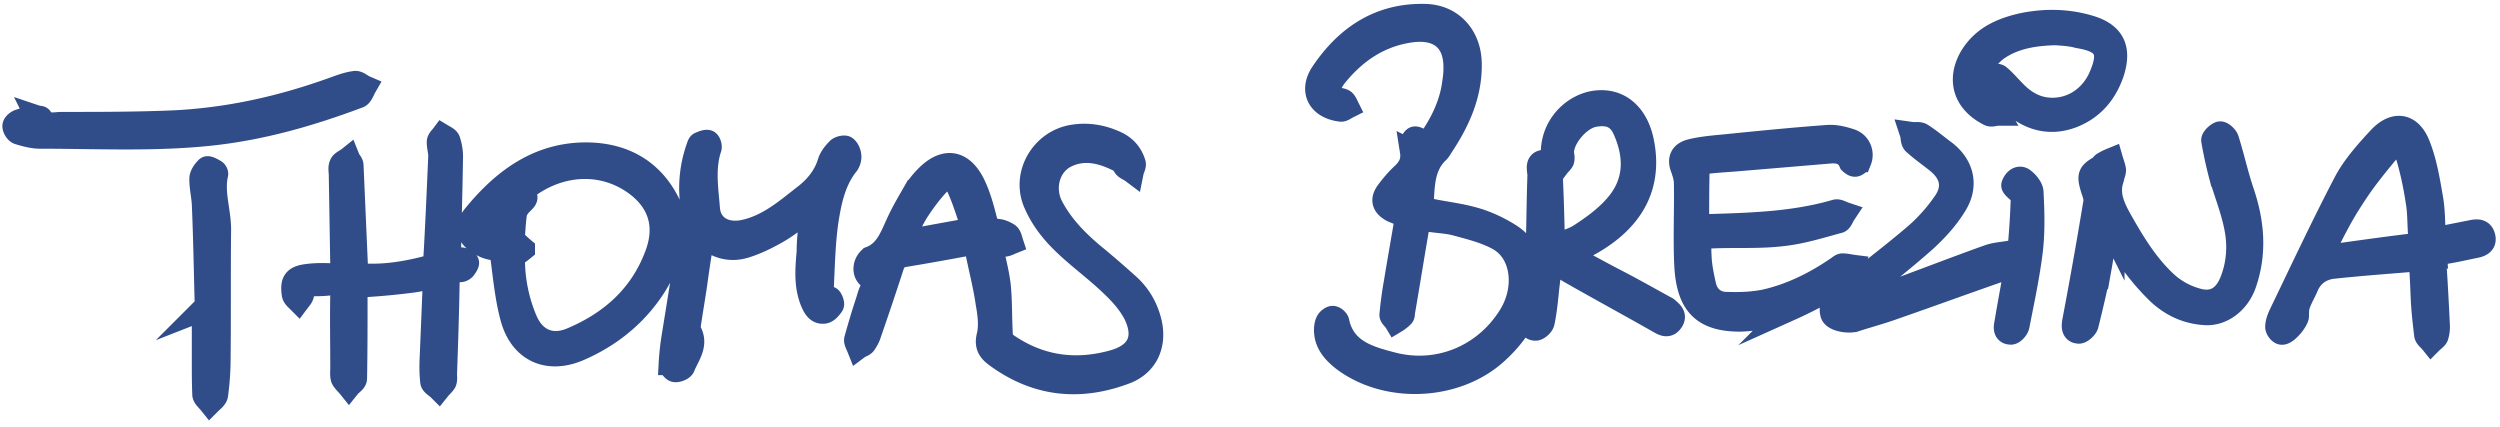
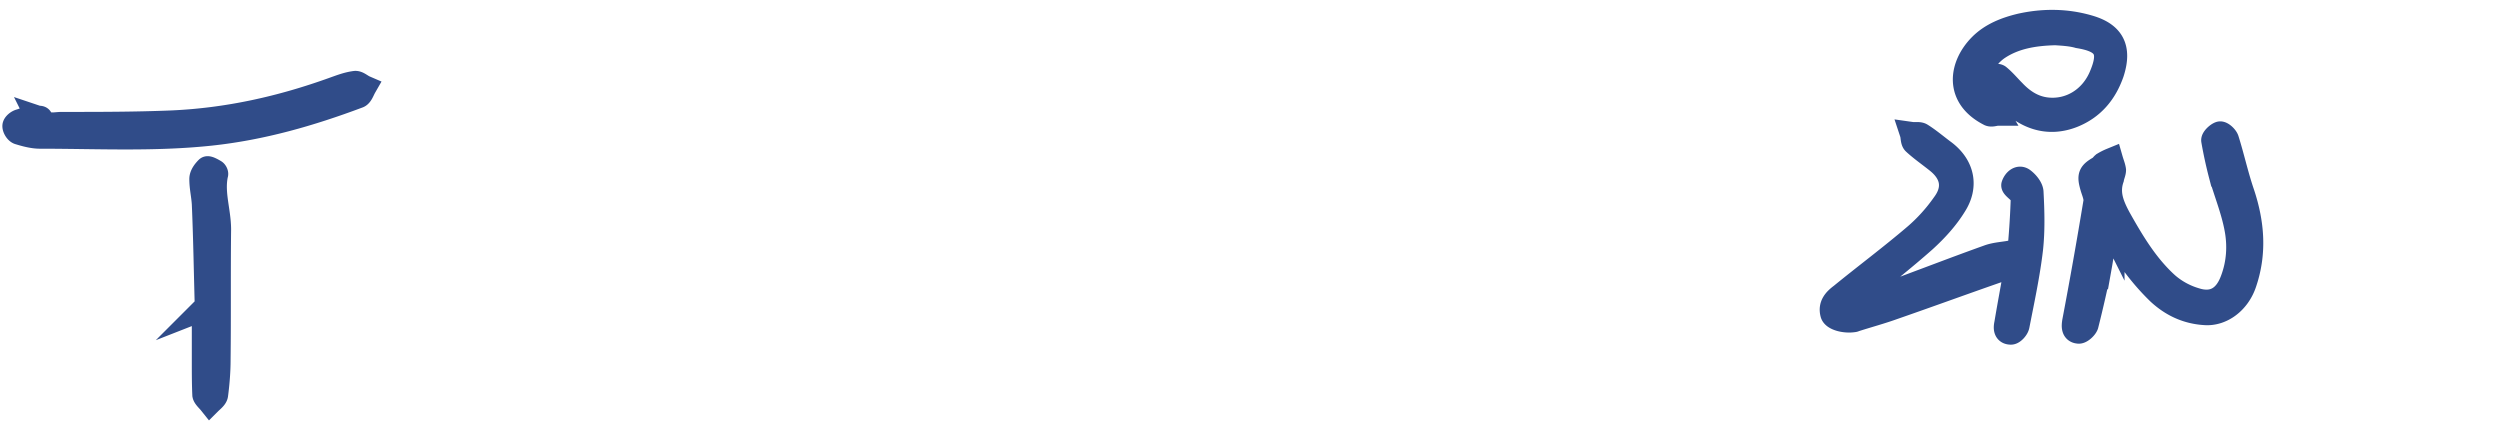
<svg xmlns="http://www.w3.org/2000/svg" width="322" height="55" fill="none">
-   <path d="M201.708 32.719c2.318 1.223 4.378 2.382 6.503 3.476 1.995 1.03 3.927 2.125 5.923 3.22.193.128.386.193.579.321.515.451 1.159.902.58 1.674-.516.709-1.095.322-1.674 0-3.734-2.124-7.533-4.184-11.267-6.31-.773-.45-1.545-.965-2.575-1.544-.193 1.545-.387 2.897-.515 4.249-.129 1.223-.258 2.446-.515 3.67-.065.386-.58.837-.902.901-.644.064-.837-.515-.708-1.094.064-.773.193-1.546.129-2.383-.966 2.576-2.511 4.7-4.507 6.503-5.215 4.764-14.164 5.15-19.765.901-1.223-.965-2.253-2.124-2.253-3.798 0-.387.064-.837.257-1.16.129-.192.451-.45.644-.45.258 0 .58.322.644.515.773 3.734 3.927 4.636 6.889 5.408 5.923 1.61 11.975-.837 15.258-6.051 2.253-3.542 1.738-8.113-1.288-9.915-1.673-.966-3.734-1.481-5.665-1.996-1.223-.322-2.575-.322-3.863-.58-.708-.128-.837.194-.966.709-.643 3.67-1.223 7.34-1.867 11.073-.064.193 0 .515-.128.644-.258.258-.58.515-.902.708-.193-.322-.644-.643-.579-.901.129-1.416.322-2.833.579-4.25.451-2.768.966-5.6 1.417-8.369-.709-.322-1.288-.515-1.867-.772-1.159-.644-1.352-1.417-.58-2.447.58-.772 1.223-1.545 1.932-2.189.901-.837 1.352-1.738 1.158-2.961a3.138 3.138 0 0 1 0-1.095c.065-.257.258-.644.451-.644.258 0 .58.194.773.451.193.193.257.45.386.837 1.803-2.382 3.219-4.893 3.734-7.79.129-.837.258-1.61.258-2.447.064-3.54-1.932-5.279-5.473-4.892-4.185.515-7.404 2.704-9.979 5.923a5.904 5.904 0 0 0-.515.836c-.579 1.16-.451 1.481.708 1.996.322.13.708.13.966.322.193.193.322.515.451.773-.258.129-.58.386-.837.386-2.833-.322-3.992-2.446-2.447-4.764 3.155-4.7 7.468-7.597 13.391-7.404 3.284.129 5.537 2.575 5.666 5.988.129 4.056-1.481 7.597-3.67 10.88-.128.193-.257.45-.45.644-1.932 1.802-1.932 4.249-2.061 6.631 0 .258.451.772.709.837 1.995.45 4.056.644 6.051 1.223 1.61.45 3.219 1.223 4.636 2.125 1.867 1.223 2.704 3.154 2.768 5.408.129 0 .193 0 .322-.065.129-.837.322-1.674.322-2.51.129-3.542.129-7.018.258-10.559 0-.644-.387-1.674.515-1.803 1.03-.128.965.966 1.03 1.674.128 2.511.193 5.022.257 7.468v1.739c1.288-.515 2.575-.773 3.606-1.481 1.673-1.095 3.347-2.318 4.635-3.863 2.446-2.897 2.446-6.245.966-9.593-.773-1.802-2.125-2.253-4.056-1.867-1.996.451-4.185 3.22-3.928 5.022.065.258.065.58 0 .773-.128.257-.386.45-.579.708-.193-.193-.579-.387-.644-.644-.579-3.992 2.189-6.953 5.151-7.533 3.283-.579 5.665 1.481 6.373 5.15 1.224 6.31-1.995 10.688-7.79 13.585-.515.193-1.223.45-2.06.773Zm-20.087-8.434c-.064-.064-.193-.064-.257-.129-.451.45-.837.966-1.417 1.545.58.193.902.322 1.417.451.064-.708.129-1.288.257-1.867Zm-54.015 7.082c.386 1.931.901 3.734 1.094 5.537.193 2.06.129 4.184.258 6.244 0 .387.257.837.515 1.095 4.249 3.026 8.949 3.734 13.97 2.318 3.155-.902 4.185-2.962 2.833-5.923-.708-1.481-1.867-2.769-3.09-3.928-2.06-1.995-4.442-3.67-6.503-5.73-1.352-1.352-2.51-2.897-3.283-4.635-1.803-3.798.837-8.305 5.022-8.82 1.802-.258 3.605.064 5.279.837 1.159.515 1.996 1.416 2.382 2.704.064.322-.193.708-.258 1.03-.257-.193-.579-.322-.836-.515-.258-.193-.322-.644-.58-.773-2.189-1.159-4.571-1.867-6.953-.772-2.447 1.094-3.283 4.249-1.931 6.695 1.352 2.511 3.347 4.507 5.536 6.31a119.918 119.918 0 0 1 4.314 3.734c1.416 1.287 2.318 2.897 2.768 4.764.644 2.768-.386 5.28-3.026 6.374-5.987 2.317-11.653 1.738-16.868-2.125-.772-.58-1.287-1.223-.965-2.51.322-1.353.129-2.834-.129-4.25-.322-2.253-.901-4.442-1.352-6.696-.129-.515-.258-1.03-1.03-.9-2.768.514-5.601 1.03-8.37 1.48-.708.129-1.158.515-1.416 1.223a468.32 468.32 0 0 1-2.962 8.82c-.128.451-.386.902-.643 1.288-.193.258-.58.322-.837.515-.129-.322-.387-.773-.322-1.03.45-1.61.901-3.155 1.416-4.7.193-.58.322-1.159.58-1.674.257-.644.257-1.094-.322-1.674-.708-.58-.58-1.738.128-2.382l.065-.064c2.06-.773 2.704-2.704 3.541-4.507.644-1.416 1.416-2.704 2.189-4.056a11.24 11.24 0 0 1 1.545-1.931c2.318-2.318 4.507-1.996 5.987.901.709 1.416 1.159 3.026 1.545 4.571.258.901.516 1.48 1.546 1.48.45 0 1.03.258 1.416.516.258.193.322.644.451 1.03-.322.129-.644.322-.966.322-.579.064-1.095-.064-1.738-.193Zm-2.254-1.867c-.643-1.867-1.159-3.67-1.931-5.344-.644-1.416-1.545-1.545-2.64-.386-.965 1.03-1.802 2.189-2.575 3.348-.773 1.223-1.352 2.575-2.06 4.056 3.155-.58 5.987-1.095 9.206-1.674Zm93.288-.387c6.245-.193 12.104-.257 17.834-1.931.322-.064.708.193 1.094.322-.257.386-.45.966-.708 1.03-2.382.644-4.828 1.416-7.275 1.674-2.639.322-5.343.193-8.047.258-2.704.064-2.704.064-2.576 2.768.065 1.159.322 2.382.58 3.54.322 1.417 1.352 2.319 2.832 2.319 1.674.064 3.348 0 4.958-.322 3.412-.773 6.502-2.318 9.399-4.314.194-.129.387-.322.58-.322.515 0 .966.129 1.481.193-.129.515-.129 1.224-.451 1.417-2.511 1.416-5.022 2.833-7.597 3.991a17.791 17.791 0 0 1-6.631 1.481c-4.958 0-6.631-2.253-6.953-6.76-.194-3.605 0-7.275-.065-10.88 0-.58-.193-1.224-.386-1.803-.515-1.223-.193-2.06 1.159-2.382 1.352-.322 2.768-.45 4.185-.58 4.442-.45 8.949-.9 13.391-1.223.966-.064 1.996.193 2.961.515 1.095.387 1.545 1.61 1.159 2.576a.87.87 0 0 1-.579.579c-.193.064-.515-.193-.644-.322-.579-1.352-1.674-1.48-2.897-1.352-3.863.322-7.662.644-11.524.966-1.481.129-2.962.193-4.443.386-.322.064-.772.386-.772.58-.065 2.51-.065 5.021-.065 7.596Zm93.095 4.314c-3.798.322-7.468.58-11.073.966-1.61.129-2.898.965-3.541 2.51-.322.773-.773 1.481-1.03 2.254-.194.45-.194 1.03-.194 1.545 0 .58-1.48 2.382-2.06 2.19-.257-.065-.579-.516-.579-.774 0-.515.193-1.03.386-1.48 2.768-5.73 5.472-11.524 8.434-17.19 1.094-2.06 2.768-3.927 4.378-5.666 1.996-2.124 4.056-1.738 5.086.966.837 2.125 1.223 4.442 1.61 6.696.321 1.738.257 3.476.386 5.343a669.45 669.45 0 0 0 4.893-.965c.708-.129 1.287-.129 1.481.708.193.837-.451 1.094-1.159 1.223-1.288.258-2.64.58-3.928.773-.901.128-1.287.45-1.223 1.48.193 2.705.322 5.408.451 8.048 0 .45-.065.901-.193 1.288-.129.257-.451.45-.708.708-.258-.322-.644-.58-.709-.901-.193-1.61-.386-3.284-.45-4.893-.065-1.545-.129-3.22-.258-4.829Zm-12.812-.45.258.257c.644-.129 1.287-.322 1.931-.386 3.219-.451 6.438-.902 9.657-1.288.773-.129.966-.45.902-1.159-.129-1.48-.065-3.026-.322-4.442-.322-2.125-.773-4.25-1.417-6.31-.45-1.48-1.094-1.609-2.124-.45-1.738 2.06-3.412 4.12-4.829 6.374-1.545 2.317-2.768 4.892-4.056 7.403Zm-212.07-4.185c-.194 4.249-1.803 7.468-4.185 10.3-2.19 2.576-4.893 4.507-7.983 5.86-4.056 1.802-7.597.257-8.756-4.057-.644-2.382-.902-4.893-1.224-7.404-.128-.9-.257-1.416-1.223-1.48a4.064 4.064 0 0 1-1.48-.515c-1.739-.966-2.19-2.19-.902-3.734 3.734-4.572 8.305-7.984 14.55-7.92 4.7.065 8.434 2.125 10.559 6.568.386.9.515 1.867.644 2.382Zm-20.731 4.184a20.082 20.082 0 0 0 1.61 8.306c1.094 2.51 3.219 3.476 5.794 2.446 5.086-2.125 9.013-5.537 11.009-10.88 1.416-3.734.45-6.953-2.833-9.271-4.313-3.026-9.979-2.64-14.421 1.03.644.901.58.901-.129 1.61-.322.321-.708.836-.773 1.287-.193 1.223-.193 2.447-.322 3.348.58.515.966.901 1.352 1.223a9.984 9.984 0 0 1-1.287.901Zm-1.095-6.76c-.708.709-1.352 1.352-1.931 2.06-1.159 1.353-1.03 1.868.708 2.383.193.064.386.064.708.129.194-1.481.322-2.962.515-4.572Zm-26.074 10.43c0 .644.064 1.03 0 1.288-.064.322-.322.579-.515.837-.257-.258-.58-.516-.644-.837-.257-1.674.129-2.254 1.867-2.447 1.03-.129 2.125-.129 3.155-.064.901.064 1.223-.193 1.223-1.095l-.193-11.782c0-.45-.129-.965.065-1.351.128-.322.643-.515.965-.773.129.322.45.58.45.901l.58 13.327c0 .258.515.773.773.773 2.961.193 5.923-.322 8.756-1.095.257-.064.58-.515.58-.772.257-4.507.45-8.95.643-13.456 0-.58-.193-1.159-.193-1.803 0-.322.322-.579.515-.837.322.194.772.387.837.709.193.643.322 1.287.322 1.995-.065 4.25-.194 8.434-.258 12.683v.773c.515-.129 1.03-.257 1.48-.257.323 0 .71.257.838.45.064.129-.193.515-.386.773-.13.129-.322.257-.516.257-1.48 0-1.609.902-1.609 2.125-.064 3.734-.193 7.468-.322 11.202 0 .322.065.708-.064 1.03-.193.322-.515.58-.773.902-.322-.322-.837-.58-.901-.902-.129-1.094-.129-2.253-.065-3.348.13-3.154.258-6.309.387-9.4 0-.192-.065-.45-.065-.772-.965.193-1.867.387-2.768.515a91.73 91.73 0 0 1-6.052.58c-.966.064-1.223.322-1.223 1.223 0 3.605 0 7.21-.064 10.752 0 .386-.58.708-.837 1.03-.258-.322-.644-.644-.837-1.03-.13-.387-.065-.902-.065-1.352 0-3.155-.064-6.31 0-9.464 0-.966-.257-1.417-1.287-1.417-1.352.193-2.576.129-3.799.129Zm65.733-10.044c-1.609 1.16-2.961 2.318-4.507 3.22-1.352.772-2.768 1.48-4.249 1.931-1.931.58-3.798.064-5.408-1.48-.322 2.188-.644 4.184-.901 6.115-.258 1.803-.58 3.606-.837 5.408-.065.258-.129.58 0 .773 1.094 1.803-.193 3.22-.773 4.7-.128.257-.772.515-1.094.45-.258-.064-.644-.579-.58-.9a33.08 33.08 0 0 1 .387-3.542c.772-4.764 1.545-9.528 2.253-14.292.193-1.095.129-2.254.064-3.348a15.593 15.593 0 0 1 .837-6.631c.065-.194.13-.451.258-.515.322-.13.708-.322 1.03-.258.193.064.386.644.258.901-.837 2.576-.387 5.215-.194 7.726.194 2.382 2.19 3.412 4.507 2.962 3.09-.644 5.344-2.576 7.726-4.443 1.545-1.159 2.768-2.575 3.348-4.506.193-.58.643-1.16 1.094-1.61.193-.257.901-.386 1.03-.257.322.257.515.772.515 1.223 0 .386-.193.837-.45 1.094-1.61 2.125-2.125 4.7-2.511 7.211-.387 2.704-.451 5.537-.58 8.24 0 .645-.064 1.417.966 1.61.129 0 .451.708.322.902-.258.386-.644.837-1.03.9-.837.13-1.223-.514-1.545-1.222-.902-2.125-.709-4.314-.515-6.503 0-1.802.257-3.798.579-5.858Z" fill="#304C89" stroke="#304C89" stroke-width="3" stroke-miterlimit="10" />
  <path d="M238.341 39.479c1.545-.515 3.155-1.03 4.7-1.61 4.378-1.61 8.691-3.283 13.005-4.828 1.03-.386 2.189-.386 3.283-.644.322-.064.709-.386.773-.644.193-2.124.322-4.249.386-6.373 0-.258-.322-.515-.515-.709-.257-.257-.772-.643-.708-.837.193-.58.773-1.159 1.352-.708.515.386 1.094 1.095 1.094 1.674.129 2.447.194 4.893-.064 7.275-.386 3.284-1.094 6.567-1.738 9.85-.065.387-.58.966-.902.966-.772 0-.772-.644-.643-1.223.386-2.318.837-4.7 1.287-7.275-.772.129-1.352.193-1.931.386-4.636 1.61-9.207 3.284-13.842 4.893-1.61.58-3.284 1.03-4.893 1.545-.064 0-.129.065-.193.065-1.159.193-2.64-.193-2.833-.837-.322-1.16.386-1.867 1.159-2.447 3.155-2.575 6.438-5.021 9.528-7.661a22.014 22.014 0 0 0 3.67-4.056c1.545-2.06 1.094-3.992-.901-5.537-.966-.773-1.996-1.48-2.898-2.318-.257-.257-.193-.837-.321-1.223.45.064.965-.064 1.287.129 1.03.644 1.996 1.48 2.962 2.189 2.382 1.802 2.961 4.442 1.352 6.953-1.03 1.674-2.382 3.155-3.863 4.507-2.833 2.51-5.794 4.828-8.756 7.21-.386.322-.708.644-1.03.966.064.064.129.193.193.322Zm32.963-10.752c-.258 1.803-.451 3.67-.773 5.473a163.548 163.548 0 0 1-1.738 7.66c-.129.387-.772.967-1.094.902-.709-.064-.709-.708-.58-1.416a630.175 630.175 0 0 0 2.704-15.258c.129-.58-.193-1.288-.386-1.932-.451-1.545-.322-1.867 1.03-2.64.193-.128.258-.321.451-.45a7.683 7.683 0 0 1 1.03-.515c.129.45.322.901.386 1.352 0 .322-.193.708-.257 1.094-.644 1.867 0 3.412.901 5.086 1.738 3.09 3.541 6.117 6.18 8.499a9.716 9.716 0 0 0 3.67 1.995c2.253.709 3.799-.257 4.636-2.51.837-2.19.965-4.507.515-6.76-.451-2.318-1.352-4.507-1.996-6.76a55.11 55.11 0 0 1-.966-4.443c-.064-.257.515-.837.901-.965.258-.065.837.45.966.837.708 2.253 1.223 4.635 1.996 6.888 1.288 3.863 1.609 7.726.257 11.653-.836 2.447-2.961 3.992-5.086 3.863-2.317-.129-4.313-1.03-6.051-2.64-2.383-2.317-4.314-4.957-5.859-7.918a9.602 9.602 0 0 0-.644-1.095c0-.064-.064-.064-.193 0ZM4.767 15.078c.193.065.45 0 .515.13.644 1.094 1.738.707 2.64.707 4.764 0 9.528 0 14.228-.193 7.21-.322 14.099-1.867 20.859-4.313.901-.322 1.738-.644 2.704-.773.386-.064.837.386 1.288.58-.258.45-.451 1.094-.837 1.223-6.18 2.318-12.426 4.12-19.057 4.828-7.275.773-14.615.387-21.954.387-.901 0-1.867-.258-2.704-.515-.322-.065-.644-.58-.644-.902 0-.257.45-.643.837-.708.644-.257 1.417-.322 2.125-.45Zm259.97-10.751c-2.639.064-5.215.45-7.404 1.931-.837.58-1.609 1.481-2.124 2.382-1.095 1.996-.515 3.67 1.416 4.893.065.065.258.129.258.193.128.322.257.644.45.966-.386 0-.772.193-1.094.065-4.442-2.254-3.734-6.374-1.159-8.95 1.416-1.416 3.283-2.124 5.15-2.575 2.898-.643 5.859-.643 8.756.193 3.219.902 4.121 2.833 3.091 5.988-.902 2.575-2.511 4.507-5.087 5.537-2.961 1.159-5.665.386-7.983-1.739-.901-.837-1.802-1.674-2.639-2.575-.194-.193-.129-.58-.129-.837.386 0 .966-.193 1.223 0 .708.58 1.288 1.288 1.932 1.932 1.158 1.223 2.51 2.124 4.249 2.317 2.961.322 5.665-1.352 6.888-4.184 1.417-3.284.709-4.571-2.832-5.15-.902-.258-1.932-.323-2.962-.387ZM26.592 39.736c-.129-4.506-.193-8.949-.387-13.455-.064-1.095-.321-2.125-.321-3.22 0-.514.386-1.03.772-1.416.129-.128.708.193 1.03.387.129.064.258.322.193.45-.515 2.382.387 4.7.387 7.082-.065 5.601 0 11.138-.065 16.74 0 1.544-.128 3.09-.322 4.57-.064.386-.515.709-.837 1.03-.257-.322-.708-.708-.772-1.03-.065-1.416-.065-2.833-.065-4.249v-6.824a.959.959 0 0 1 .387-.065Z" fill="#304C89" stroke="#304C89" stroke-width="3" stroke-miterlimit="10" />
</svg>